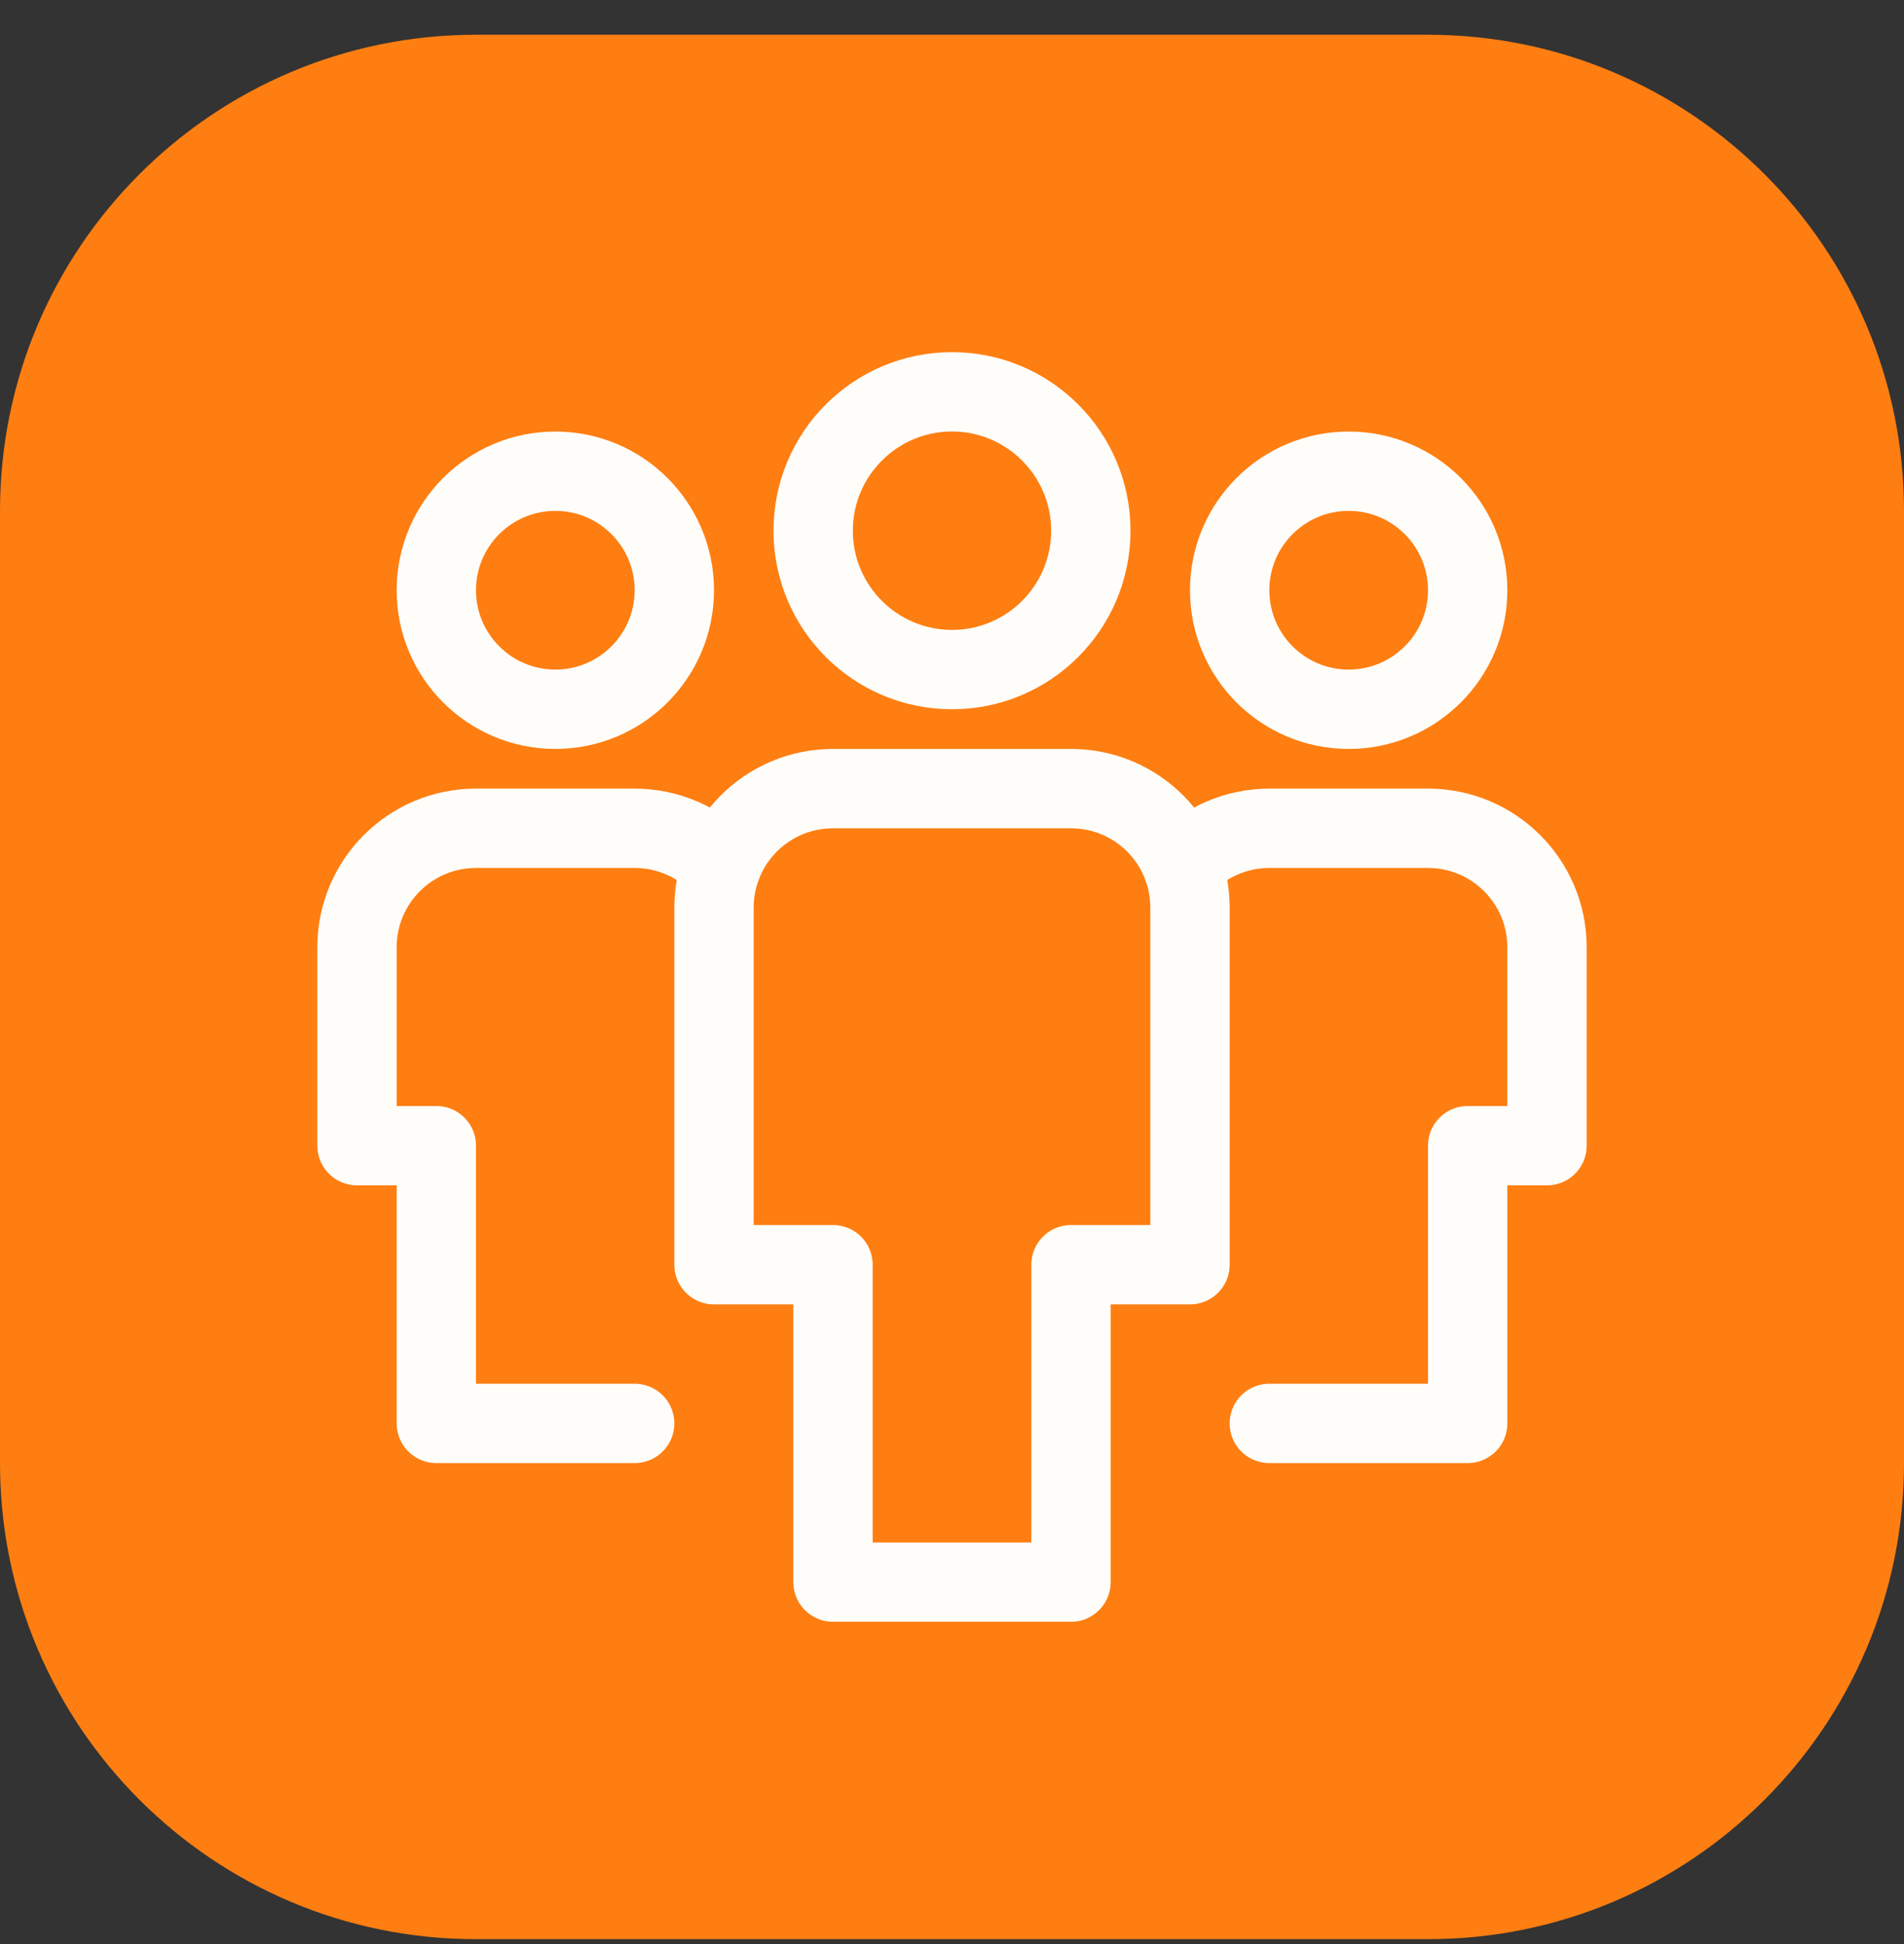
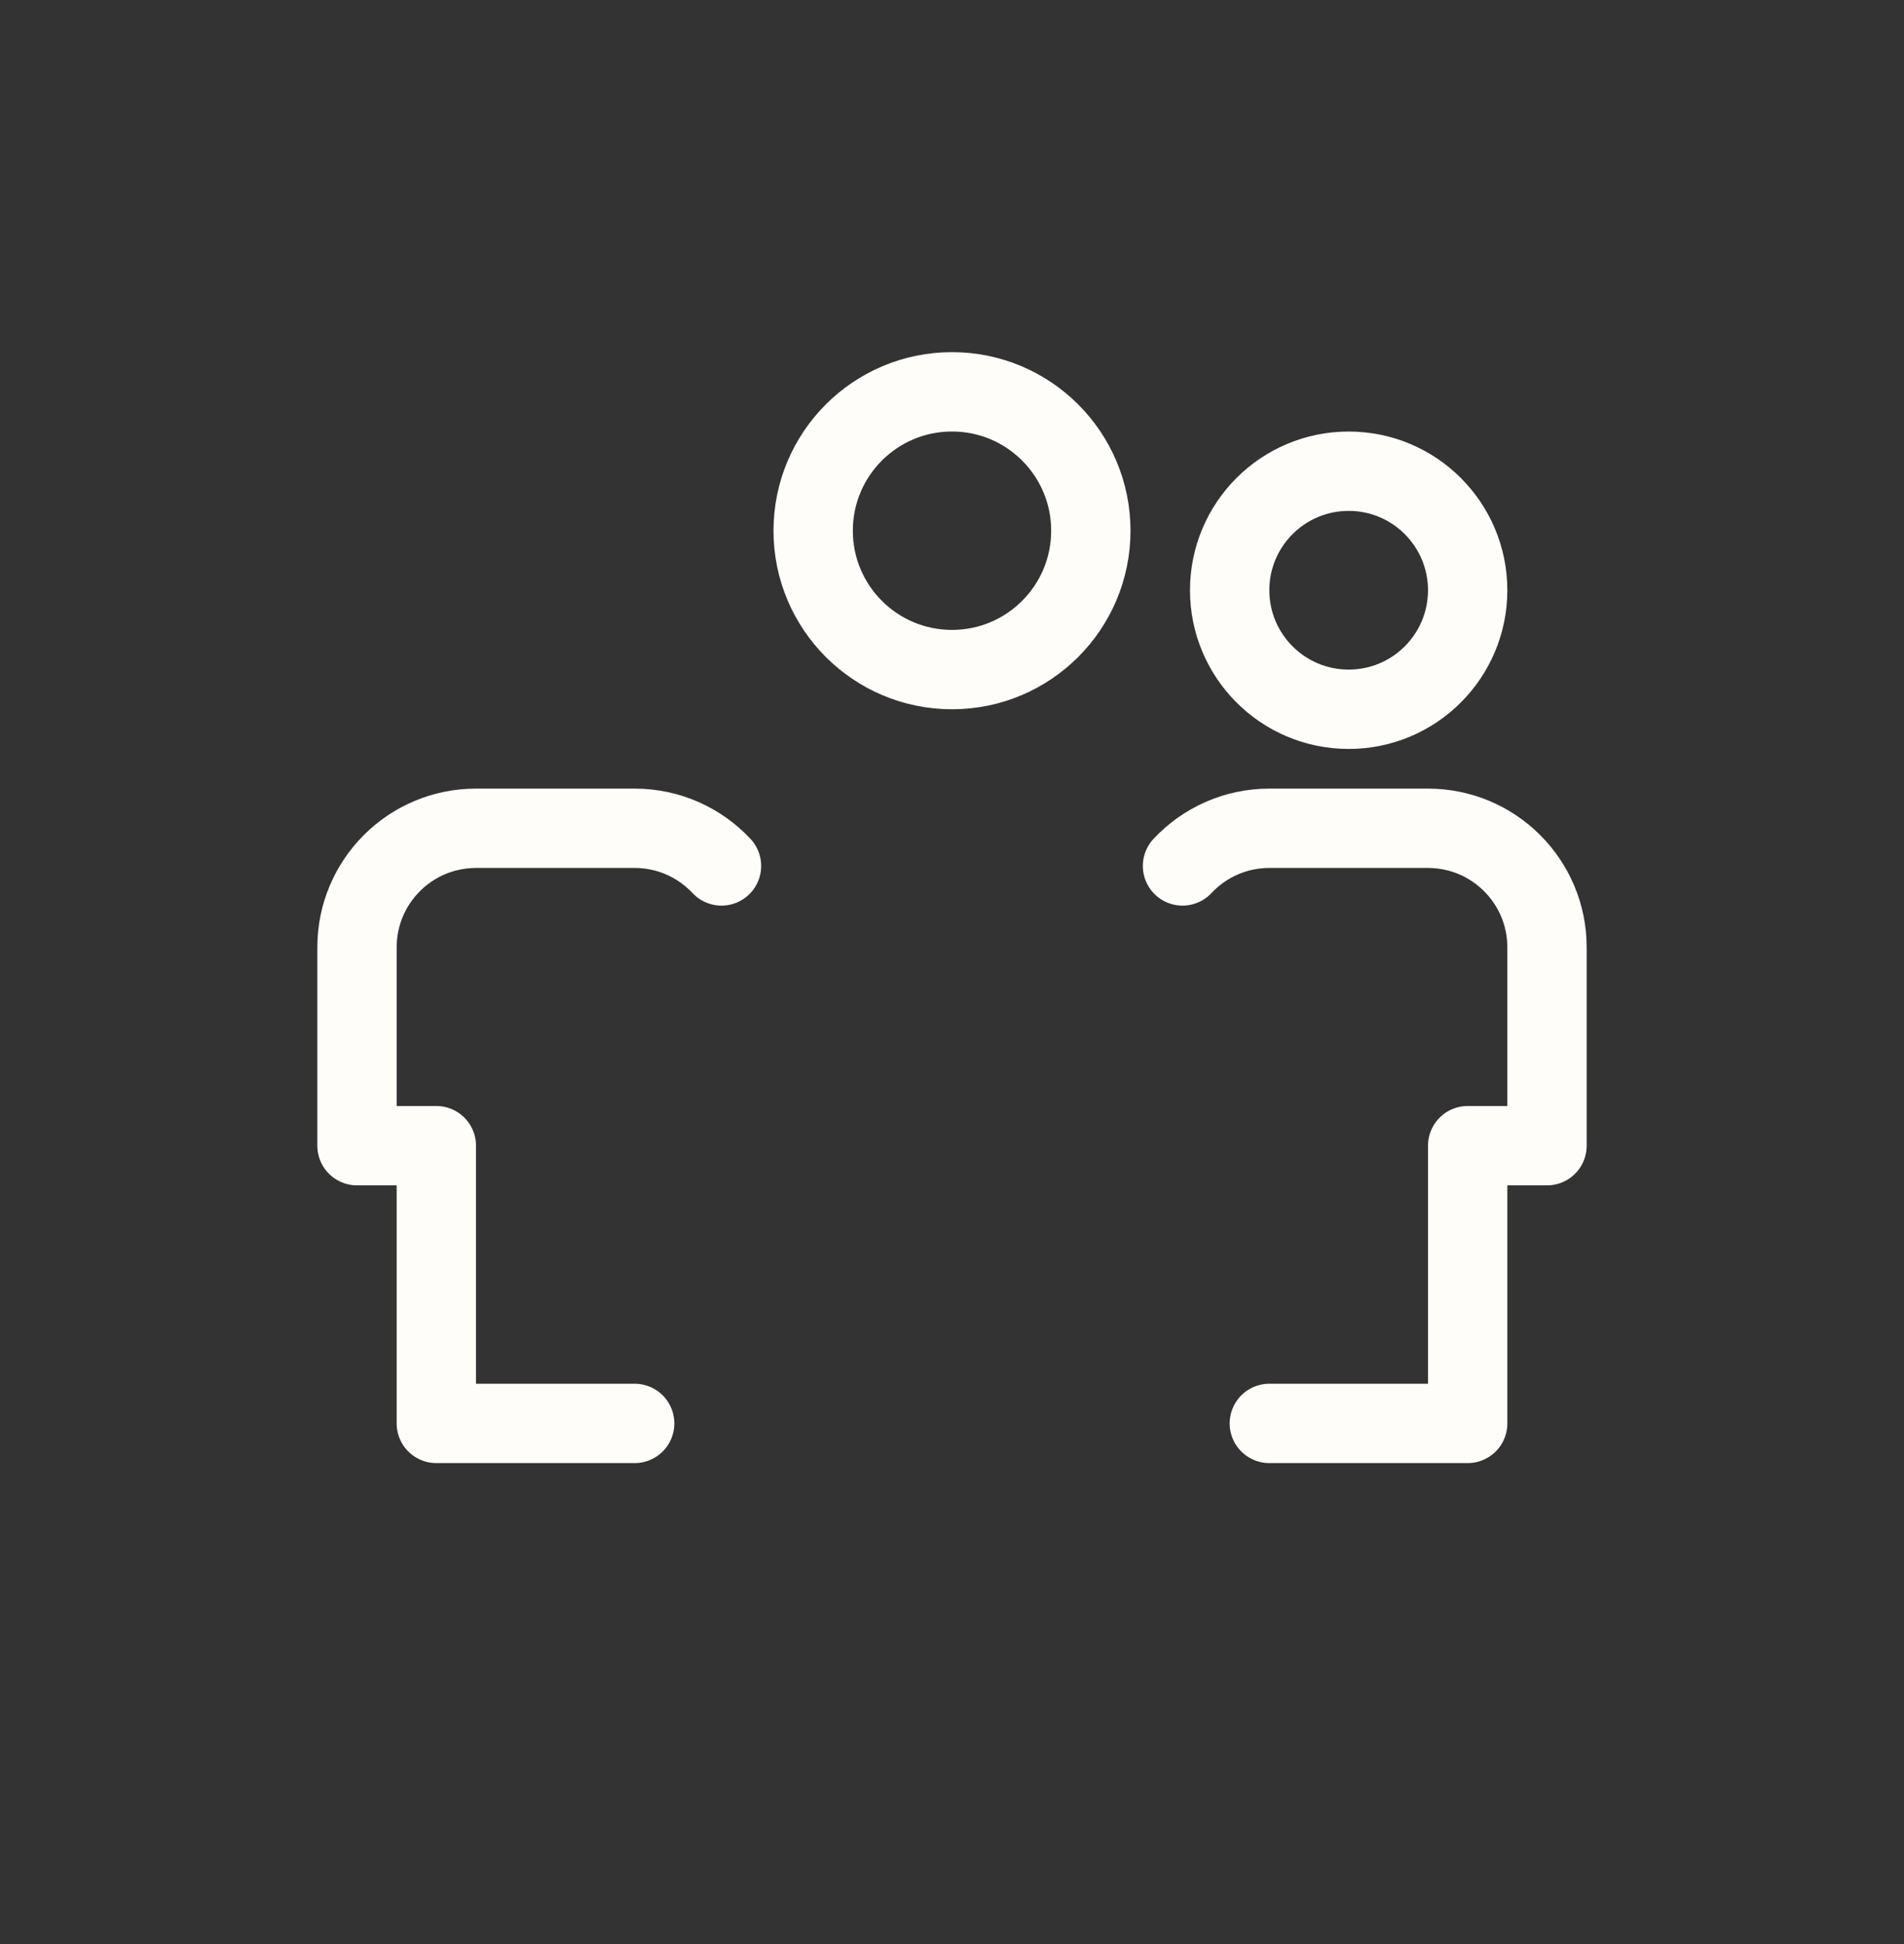
<svg xmlns="http://www.w3.org/2000/svg" width="48" height="49" viewBox="0 0 48 49" fill="none">
  <rect x="0" y="0" width="48" height="49" fill="#333333" stroke="none" />
-   <path d="M0 12.877C0 6.249 5.373 0.876 12 0.876H36C42.627 0.876 48 6.249 48 12.877V36.877C48 43.504 42.627 48.877 36 48.877H12C5.373 48.877 0 43.504 0 36.877V12.877Z" fill="#FE7E11" />
  <g clip-path="url(#clip0_658_12650)">
    <path d="M18.189 21.826C17.641 21.242 16.863 20.877 16 20.877H12C10.343 20.877 9 22.22 9 23.877V28.877H11V35.877H16" stroke="#FFFDFA" stroke-width="2" stroke-linecap="round" stroke-linejoin="round" />
-     <path d="M14 17.877C15.657 17.877 17 16.533 17 14.877C17 13.22 15.657 11.877 14 11.877C12.343 11.877 11 13.22 11 14.877C11 16.533 12.343 17.877 14 17.877Z" stroke="#FFFDFA" stroke-width="2" stroke-linecap="round" stroke-linejoin="round" />
    <path d="M29.811 21.826C30.359 21.242 31.137 20.877 32 20.877H36C37.657 20.877 39 22.22 39 23.877V28.877H37V35.877H32" stroke="#FFFDFA" stroke-width="2" stroke-linecap="round" stroke-linejoin="round" />
    <path d="M34 17.877C35.657 17.877 37 16.533 37 14.877C37 13.22 35.657 11.877 34 11.877C32.343 11.877 31 13.22 31 14.877C31 16.533 32.343 17.877 34 17.877Z" stroke="#FFFDFA" stroke-width="2" stroke-linecap="round" stroke-linejoin="round" />
-     <path d="M27 39.877H21V31.877H18V22.877C18 21.22 19.343 19.877 21 19.877H27C28.657 19.877 30 21.22 30 22.877V31.877H27V39.877Z" stroke="#FFFDFA" stroke-width="2" stroke-linecap="round" stroke-linejoin="round" />
    <path d="M24 16.877C25.933 16.877 27.5 15.309 27.5 13.377C27.5 11.444 25.933 9.876 24 9.876C22.067 9.876 20.5 11.444 20.5 13.377C20.5 15.309 22.067 16.877 24 16.877Z" stroke="#FFFDFA" stroke-width="2" stroke-linecap="round" stroke-linejoin="round" />
  </g>
  <defs>
    <clipPath id="clip0_658_12650">
      <rect width="32" height="32" fill="white" transform="translate(8 8.876)" />
    </clipPath>
  </defs>
</svg>